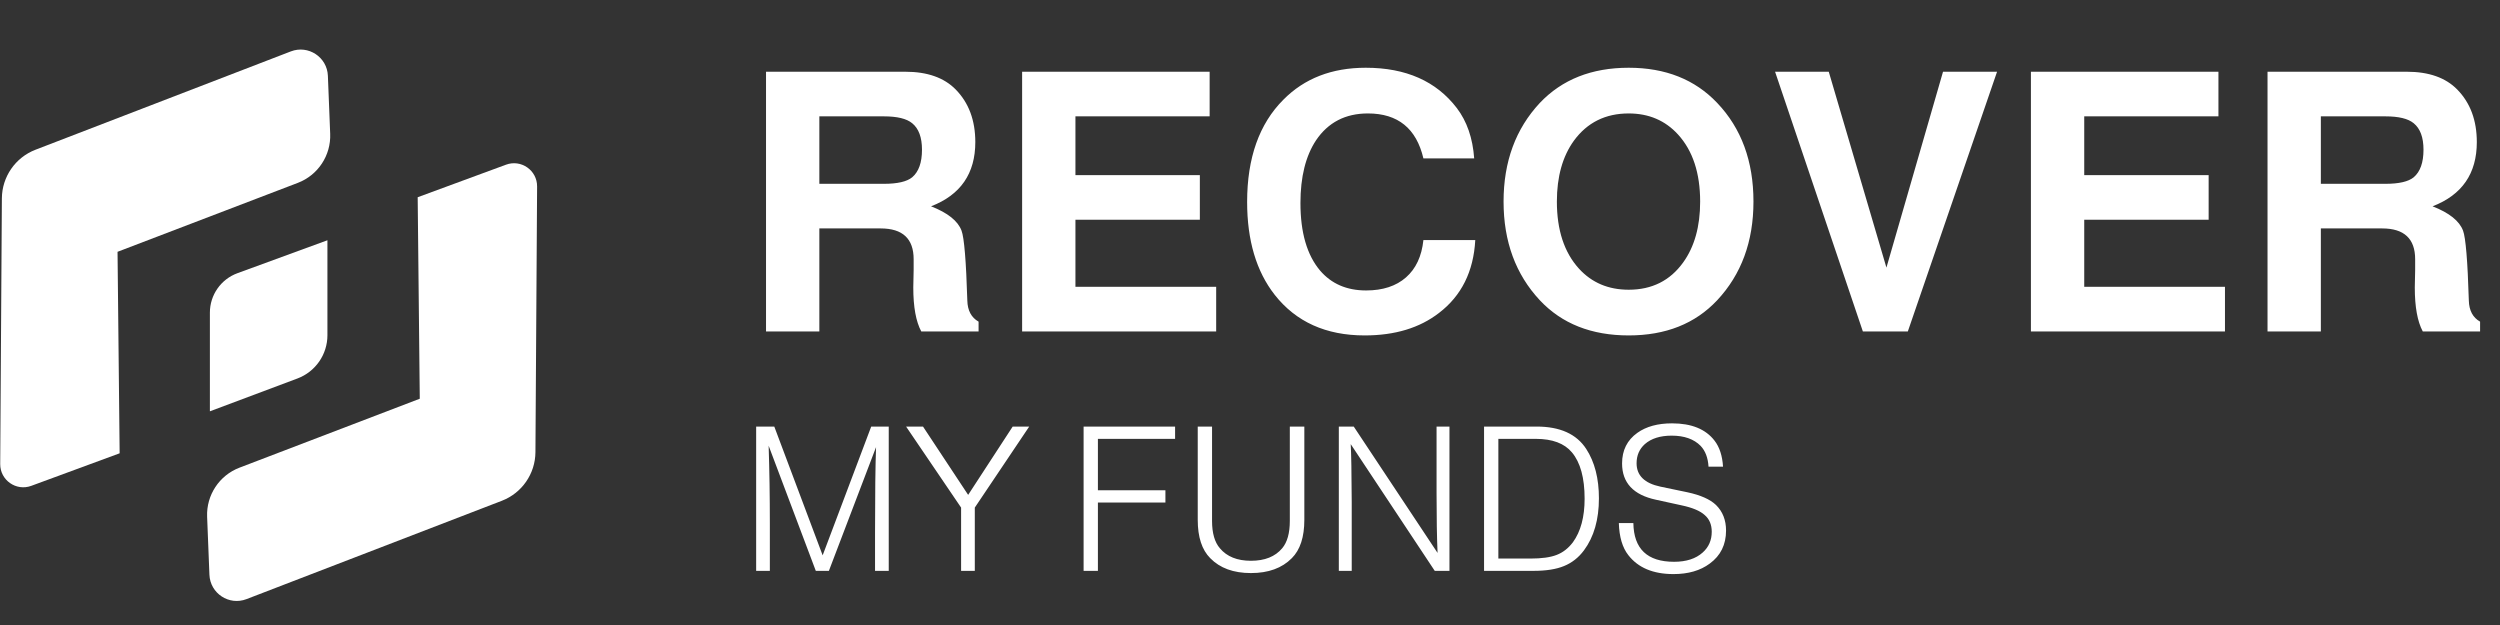
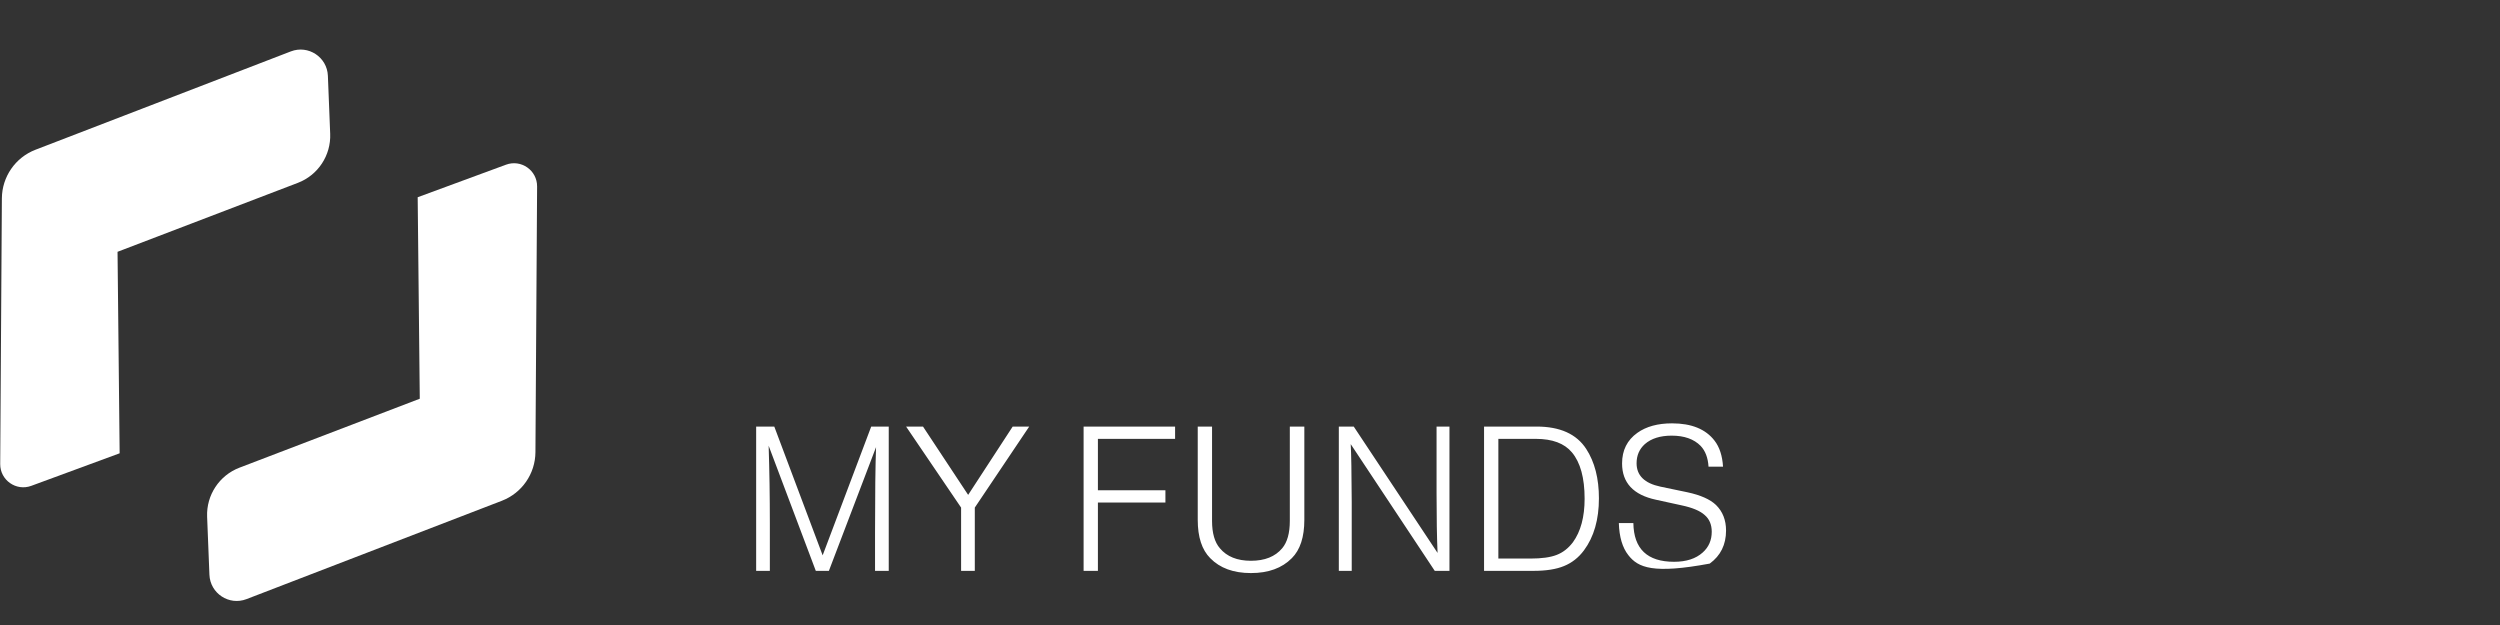
<svg xmlns="http://www.w3.org/2000/svg" width="264" height="66" viewBox="0 0 264 66" fill="none">
  <rect x="0" y="0" width="264" height="66" fill="#333333" stroke="none" />
  <path d="M30.71 5.429C32.553 4.719 34.547 6.03 34.625 8.003L34.868 14.13C34.959 16.411 33.584 18.495 31.453 19.31L12.412 26.59L12.634 47.868L3.303 51.305C1.705 51.894 0.011 50.705 0.022 49.002L0.198 20.948C0.212 18.669 1.621 16.631 3.748 15.812L30.71 5.429Z" fill="white" />
  <path d="M26.03 63.267C24.188 63.976 22.194 62.665 22.115 60.692L21.872 54.565C21.782 52.285 23.156 50.201 25.288 49.386L44.328 42.105L44.107 20.828L53.437 17.39C55.035 16.801 56.729 17.99 56.718 19.693L56.542 47.747C56.528 50.026 55.12 52.064 52.993 52.883L26.03 63.267Z" fill="white" />
-   <path d="M22.164 33.013C22.164 31.152 23.326 29.489 25.073 28.85L34.576 25.371V35.401C34.576 37.434 33.315 39.253 31.412 39.967L22.164 43.435V33.013Z" fill="white" />
-   <path d="M86.523 24.122V35H80.892V7.575H95.6C97.924 7.575 99.699 8.201 100.924 9.452C102.303 10.857 102.993 12.708 102.993 15.006C102.993 18.326 101.435 20.585 98.32 21.786C100.082 22.475 101.154 23.331 101.537 24.352C101.818 25.092 102.022 27.556 102.15 31.744C102.176 32.791 102.571 33.532 103.338 33.966V35H97.286C96.724 33.953 96.443 32.408 96.443 30.365C96.443 29.855 96.456 29.229 96.481 28.489C96.481 27.978 96.481 27.608 96.481 27.378C96.481 25.207 95.32 24.122 92.996 24.122H86.523ZM86.523 19.411H93.341C94.77 19.411 95.766 19.181 96.328 18.721C97.018 18.134 97.362 17.164 97.362 15.81C97.362 14.508 97.018 13.576 96.328 13.014C95.741 12.529 94.745 12.287 93.341 12.287H86.523V19.411ZM113.566 23.203V30.289H128.428V35H107.936V7.575H127.738V12.287H113.566V18.492H126.704V23.203H113.566ZM155.674 16.73H150.312C149.571 13.563 147.618 11.98 144.451 11.98C142.077 11.98 140.251 12.925 138.974 14.815C137.876 16.474 137.327 18.683 137.327 21.441C137.327 24.556 138.017 26.931 139.395 28.565C140.596 29.97 142.217 30.672 144.26 30.672C146.022 30.672 147.426 30.212 148.473 29.293C149.52 28.374 150.133 27.059 150.312 25.348H155.789C155.61 28.667 154.333 31.234 151.959 33.047C149.916 34.63 147.299 35.421 144.107 35.421C140.021 35.421 136.855 33.991 134.608 31.131C132.667 28.654 131.697 25.386 131.697 21.326C131.697 16.679 132.973 13.078 135.527 10.525C137.748 8.278 140.647 7.154 144.222 7.154C148.46 7.154 151.665 8.571 153.836 11.406C154.908 12.81 155.521 14.585 155.674 16.73ZM171.99 7.154C175.872 7.154 178.987 8.392 181.336 10.869C183.89 13.551 185.166 17.023 185.166 21.288C185.166 25.501 183.89 28.974 181.336 31.706C179.012 34.183 175.897 35.421 171.99 35.421C168.058 35.421 164.93 34.183 162.606 31.706C160.053 28.974 158.776 25.501 158.776 21.288C158.776 17.074 160.053 13.602 162.606 10.869C164.955 8.392 168.083 7.154 171.99 7.154ZM171.99 11.98C169.539 11.98 167.611 12.938 166.207 14.853C165.007 16.513 164.406 18.658 164.406 21.288C164.406 24.301 165.185 26.663 166.743 28.374C168.096 29.855 169.845 30.595 171.99 30.595C174.442 30.595 176.357 29.638 177.736 27.723C178.936 26.063 179.536 23.918 179.536 21.288C179.536 18.275 178.757 15.913 177.199 14.202C175.846 12.721 174.11 11.98 171.99 11.98ZM201.467 35H196.718L187.448 7.575H193.117L199.207 28.259L205.183 7.575H210.89L201.467 35ZM220.095 23.203V30.289H234.957V35H214.465V7.575H234.267V12.287H220.095V18.492H233.233V23.203H220.095ZM245.082 24.122V35H239.451V7.575H254.16C256.483 7.575 258.258 8.201 259.484 9.452C260.862 10.857 261.552 12.708 261.552 15.006C261.552 18.326 259.994 20.585 256.879 21.786C258.641 22.475 259.713 23.331 260.096 24.352C260.377 25.092 260.582 27.556 260.709 31.744C260.735 32.791 261.131 33.532 261.897 33.966V35H255.845C255.283 33.953 255.002 32.408 255.002 30.365C255.002 29.855 255.015 29.229 255.04 28.489C255.04 27.978 255.04 27.608 255.04 27.378C255.04 25.207 253.879 24.122 251.555 24.122H245.082ZM245.082 19.411H251.9C253.33 19.411 254.325 19.181 254.887 18.721C255.577 18.134 255.921 17.164 255.921 15.81C255.921 14.508 255.577 13.576 254.887 13.014C254.3 12.529 253.304 12.287 251.9 12.287H245.082V19.411Z" fill="white" />
-   <path d="M87.531 60.282H86.148L81.169 47.068C81.254 49.735 81.296 52.466 81.296 55.26V60.282H79.85V45.046H81.765L86.872 58.644L92 45.046H93.851V60.282H92.404V56.239C92.404 52.168 92.44 49.16 92.511 47.217L87.531 60.282ZM102.939 53.601V60.282H101.492V53.601L95.683 45.046H97.47L102.237 52.26L106.94 45.046H108.685L102.939 53.601ZM124.089 45.046V46.344H115.939V51.77H123.068V53.069H115.939V60.282H114.428V45.046H124.089ZM136.205 45.046H137.738V54.899C137.738 56.714 137.298 58.062 136.418 58.942C135.383 59.991 133.943 60.516 132.099 60.516C130.254 60.516 128.822 59.991 127.8 58.942C126.921 58.062 126.481 56.714 126.481 54.899V45.046H127.992V55.005C127.992 56.296 128.268 57.261 128.822 57.899C129.559 58.779 130.652 59.218 132.099 59.218C133.56 59.218 134.659 58.779 135.397 57.899C135.936 57.261 136.205 56.296 136.205 55.005V45.046ZM153.063 60.282H151.509L142.636 46.898C142.693 47.877 142.728 49.919 142.742 53.026V60.282H141.38V45.046H142.955L151.807 58.388C151.736 56.771 151.701 54.679 151.701 52.111V45.046H153.063V60.282ZM156.716 60.282V45.046H162.27C164.739 45.046 166.484 45.834 167.505 47.408C168.399 48.784 168.846 50.522 168.846 52.622C168.846 54.863 168.321 56.693 167.271 58.112C166.704 58.878 166.001 59.431 165.164 59.772C164.342 60.112 163.27 60.282 161.951 60.282H156.716ZM158.227 58.984H161.611C162.802 58.984 163.724 58.856 164.377 58.601C165.044 58.346 165.618 57.899 166.101 57.261C166.923 56.126 167.335 54.594 167.335 52.664C167.335 50.465 166.888 48.834 165.994 47.77C165.2 46.82 163.93 46.344 162.185 46.344H158.227V58.984ZM181.952 49.281H180.42C180.363 48.345 180.086 47.614 179.59 47.089C178.88 46.366 177.859 46.004 176.526 46.004C175.32 46.004 174.376 46.302 173.695 46.898C173.114 47.422 172.823 48.096 172.823 48.919C172.823 50.21 173.66 51.033 175.334 51.388L178.185 51.983C179.576 52.281 180.583 52.728 181.207 53.324C181.916 54.019 182.271 54.92 182.271 56.026C182.271 57.516 181.696 58.679 180.547 59.516C179.554 60.254 178.278 60.623 176.717 60.623C174.575 60.623 172.986 59.956 171.951 58.622C171.326 57.828 170.993 56.7 170.95 55.239H172.483C172.525 57.963 173.958 59.325 176.781 59.325C178.072 59.325 179.079 58.998 179.803 58.346C180.441 57.778 180.76 57.048 180.76 56.154C180.76 55.402 180.512 54.813 180.015 54.388C179.533 53.948 178.724 53.608 177.59 53.367L174.866 52.771C172.483 52.26 171.291 50.983 171.291 48.94C171.291 47.55 171.83 46.472 172.908 45.706C173.844 45.039 175.064 44.706 176.568 44.706C178.625 44.706 180.122 45.316 181.058 46.536C181.583 47.217 181.881 48.132 181.952 49.281Z" fill="white" />
+   <path d="M87.531 60.282H86.148L81.169 47.068C81.254 49.735 81.296 52.466 81.296 55.26V60.282H79.85V45.046H81.765L86.872 58.644L92 45.046H93.851V60.282H92.404V56.239C92.404 52.168 92.44 49.16 92.511 47.217L87.531 60.282ZM102.939 53.601V60.282H101.492V53.601L95.683 45.046H97.47L102.237 52.26L106.94 45.046H108.685L102.939 53.601ZM124.089 45.046V46.344H115.939V51.77H123.068V53.069H115.939V60.282H114.428V45.046H124.089ZM136.205 45.046H137.738V54.899C137.738 56.714 137.298 58.062 136.418 58.942C135.383 59.991 133.943 60.516 132.099 60.516C130.254 60.516 128.822 59.991 127.8 58.942C126.921 58.062 126.481 56.714 126.481 54.899V45.046H127.992V55.005C127.992 56.296 128.268 57.261 128.822 57.899C129.559 58.779 130.652 59.218 132.099 59.218C133.56 59.218 134.659 58.779 135.397 57.899C135.936 57.261 136.205 56.296 136.205 55.005V45.046ZM153.063 60.282H151.509L142.636 46.898C142.693 47.877 142.728 49.919 142.742 53.026V60.282H141.38V45.046H142.955L151.807 58.388C151.736 56.771 151.701 54.679 151.701 52.111V45.046H153.063V60.282ZM156.716 60.282V45.046H162.27C164.739 45.046 166.484 45.834 167.505 47.408C168.399 48.784 168.846 50.522 168.846 52.622C168.846 54.863 168.321 56.693 167.271 58.112C166.704 58.878 166.001 59.431 165.164 59.772C164.342 60.112 163.27 60.282 161.951 60.282H156.716ZM158.227 58.984H161.611C162.802 58.984 163.724 58.856 164.377 58.601C165.044 58.346 165.618 57.899 166.101 57.261C166.923 56.126 167.335 54.594 167.335 52.664C167.335 50.465 166.888 48.834 165.994 47.77C165.2 46.82 163.93 46.344 162.185 46.344H158.227V58.984ZM181.952 49.281H180.42C180.363 48.345 180.086 47.614 179.59 47.089C178.88 46.366 177.859 46.004 176.526 46.004C175.32 46.004 174.376 46.302 173.695 46.898C173.114 47.422 172.823 48.096 172.823 48.919C172.823 50.21 173.66 51.033 175.334 51.388L178.185 51.983C179.576 52.281 180.583 52.728 181.207 53.324C181.916 54.019 182.271 54.92 182.271 56.026C182.271 57.516 181.696 58.679 180.547 59.516C174.575 60.623 172.986 59.956 171.951 58.622C171.326 57.828 170.993 56.7 170.95 55.239H172.483C172.525 57.963 173.958 59.325 176.781 59.325C178.072 59.325 179.079 58.998 179.803 58.346C180.441 57.778 180.76 57.048 180.76 56.154C180.76 55.402 180.512 54.813 180.015 54.388C179.533 53.948 178.724 53.608 177.59 53.367L174.866 52.771C172.483 52.26 171.291 50.983 171.291 48.94C171.291 47.55 171.83 46.472 172.908 45.706C173.844 45.039 175.064 44.706 176.568 44.706C178.625 44.706 180.122 45.316 181.058 46.536C181.583 47.217 181.881 48.132 181.952 49.281Z" fill="white" />
</svg>